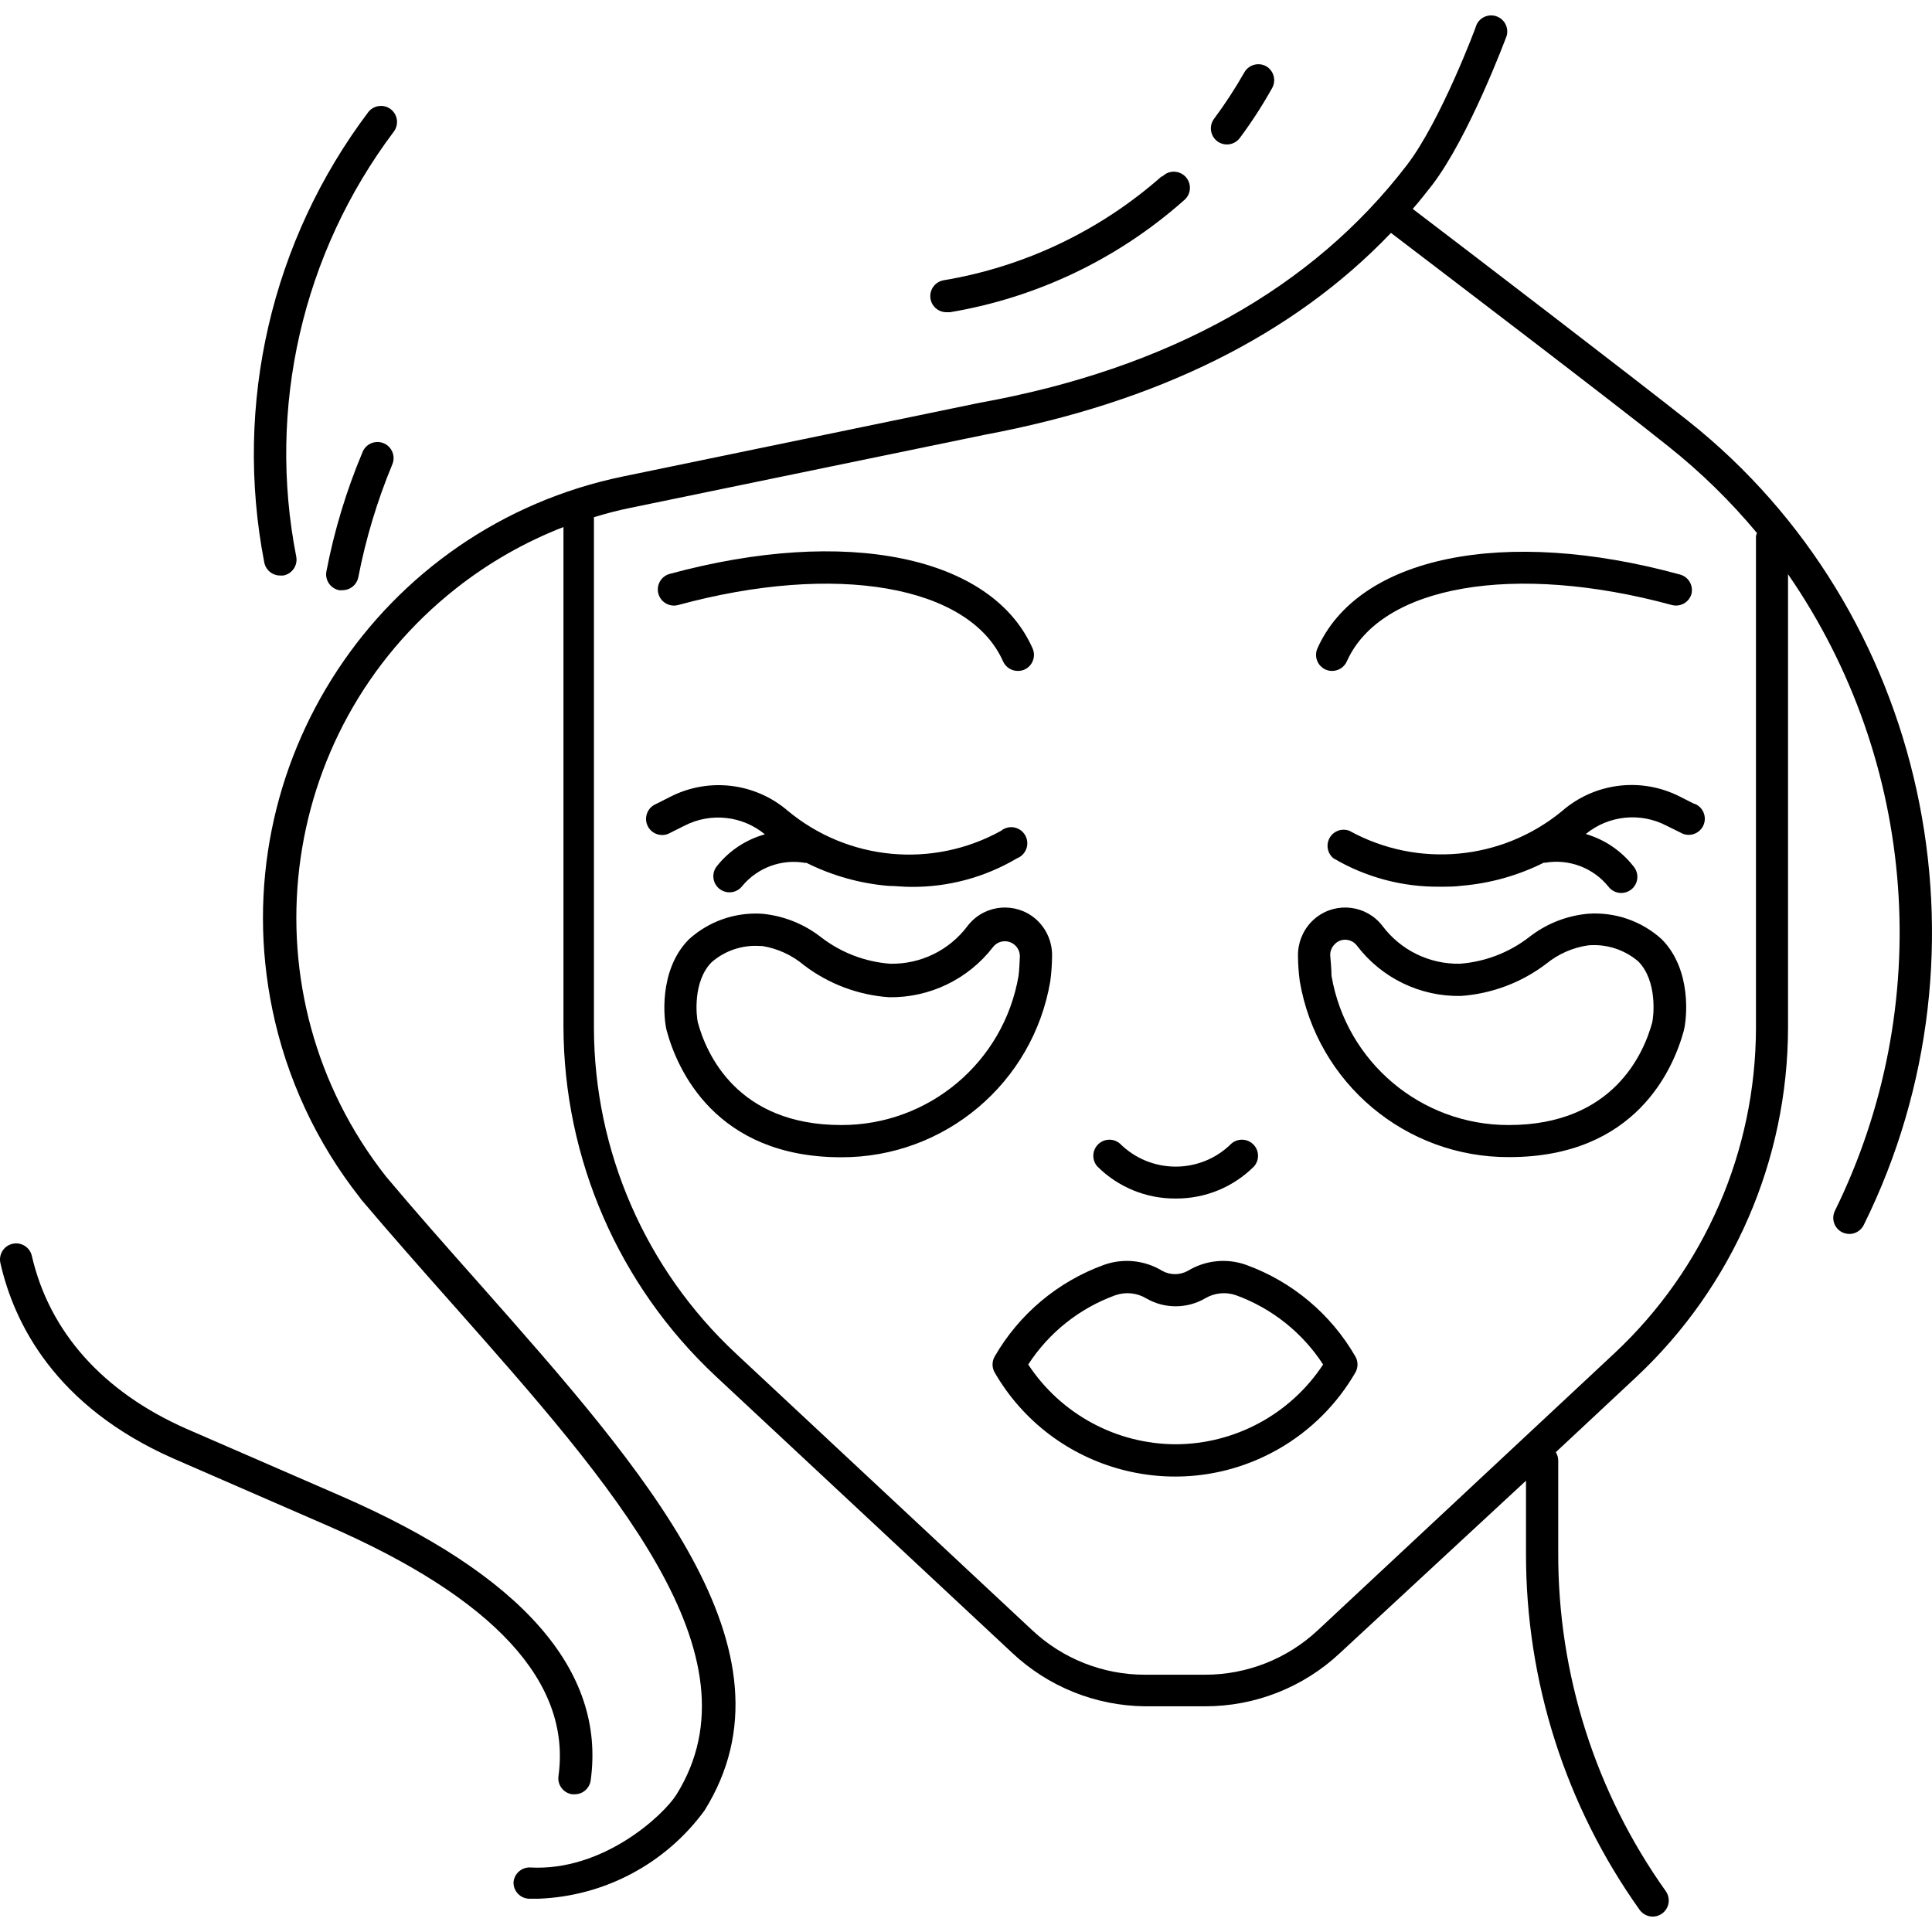
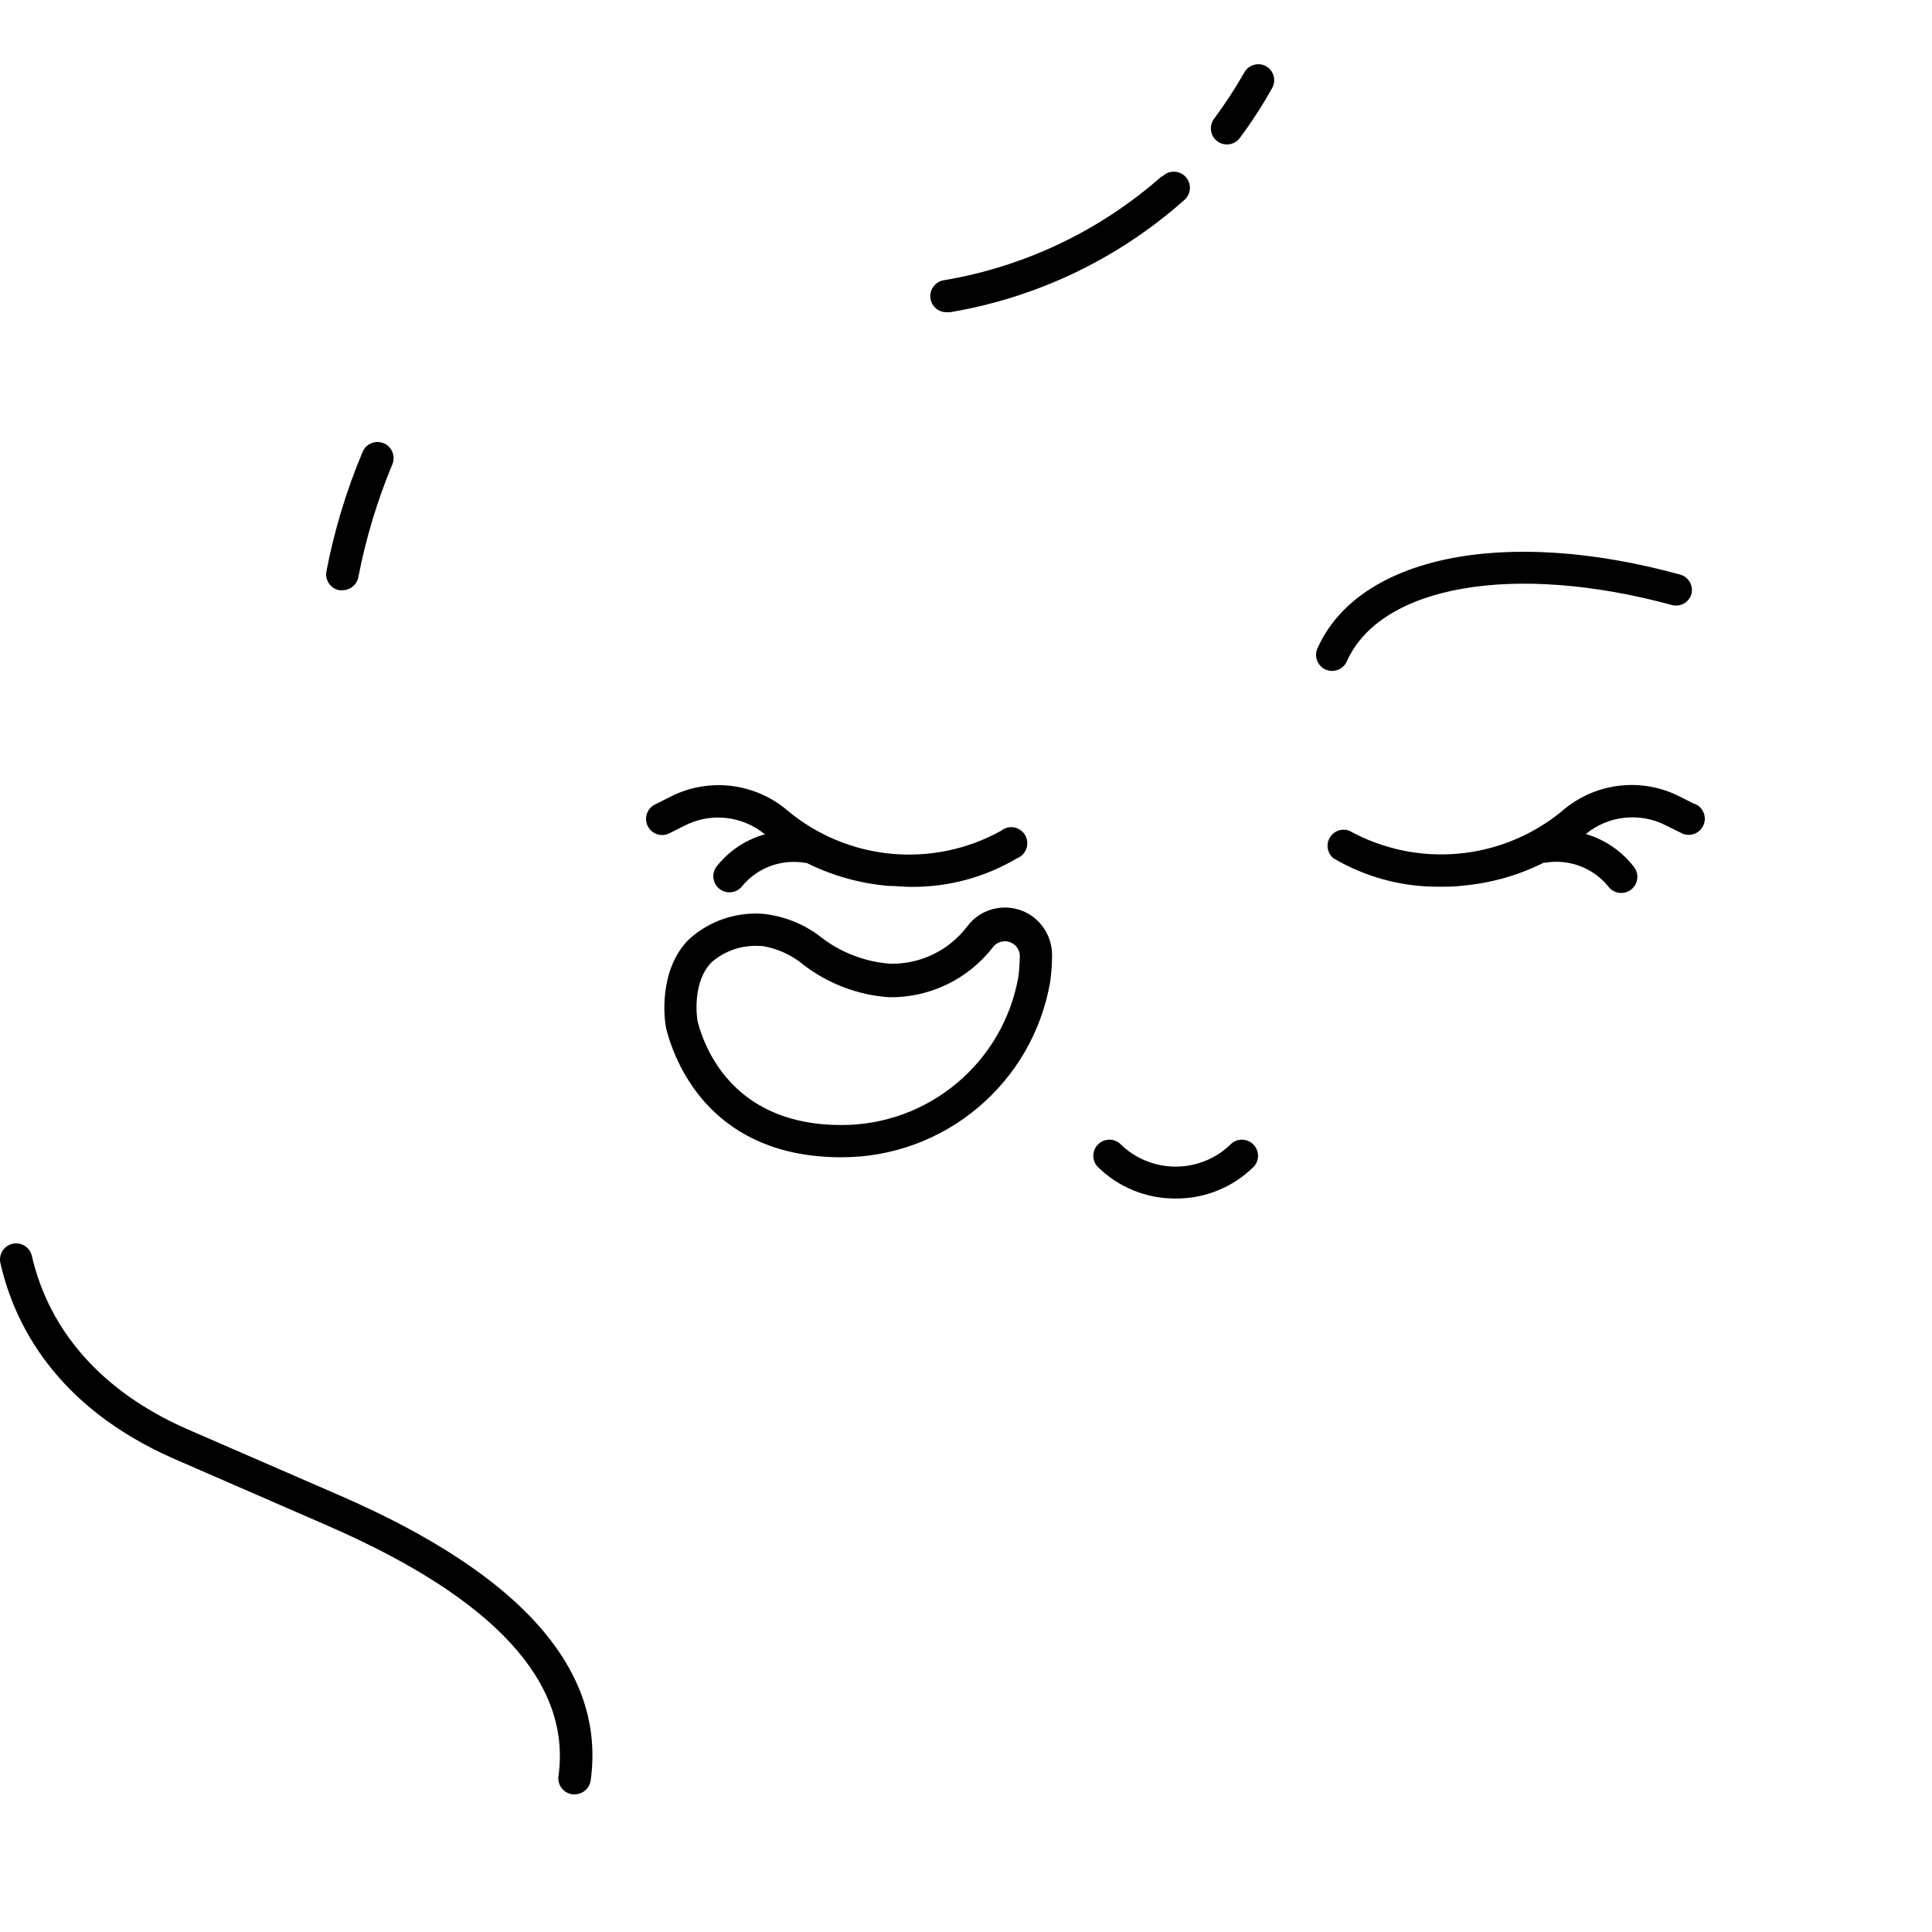
<svg xmlns="http://www.w3.org/2000/svg" version="1.1" id="Capa_1" x="0px" y="0px" viewBox="0 0 479.558 479.558" style="enable-background:new 0 0 479.558 479.558;" xml:space="preserve">
  <g>
    <g>
-       <path d="M412.464,233.135c-4.992-4.539-11.632-6.825-18.36-6.32c-5.329,0.494-10.4,2.523-14.6,5.84    c-4.956,3.817-10.922,6.098-17.16,6.56c-7.539,0.137-14.685-3.361-19.2-9.4c-3.937-5.11-11.271-6.061-16.381-2.124    c-0.446,0.344-0.867,0.719-1.259,1.124c-2.208,2.31-3.402,5.406-3.32,8.6c0.024,2.047,0.171,4.091,0.44,6.12    c4.307,25.324,26.312,43.809,52,43.68c31.44,0,40.76-21.96,43.32-31.36C418.704,252.975,420.024,240.735,412.464,233.135z     M410.104,253.815c-2.08,7.64-9.68,25.44-35.6,25.44c-21.738,0.039-40.331-15.614-44-37.04c0-0.28,0-1.52-0.32-5.08    c-0.031-1.017,0.359-2.002,1.08-2.72c0.674-0.746,1.635-1.168,2.64-1.16c1.151,0.009,2.232,0.557,2.92,1.48    c6.115,8.04,15.701,12.677,25.8,12.48c7.694-0.549,15.061-3.329,21.2-8c2.987-2.437,6.583-4.014,10.4-4.56    c4.516-0.391,8.998,1.051,12.44,4C411.464,243.535,410.464,252.375,410.104,253.815z" />
-     </g>
+       </g>
  </g>
  <g>
    <g>
      <path d="M257.824,228.815c-4.489-4.632-11.884-4.748-16.516-0.259c-0.405,0.392-0.78,0.813-1.124,1.259    c-4.515,6.061-11.684,9.564-19.24,9.4c-6.224-0.47-12.175-2.75-17.12-6.56c-4.209-3.301-9.275-5.328-14.6-5.84    c-6.692-0.451-13.279,1.846-18.24,6.36c-7.56,7.6-6.24,20-5.48,22.72c2.56,9.4,12,31.36,43.32,31.36    c25.655,0.067,47.598-18.425,51.88-43.72c0.269-2.029,0.416-4.073,0.44-6.12C261.226,234.221,260.031,231.125,257.824,228.815z     M252.824,242.215c-3.669,21.426-22.262,37.079-44,37.04c-25.92,0-33.52-17.8-35.6-25.44c-0.36-1.44-1.36-10.2,3.44-15    c3.313-2.869,7.628-4.307,12-4h0.52c3.803,0.612,7.37,2.243,10.32,4.72c6.131,4.685,13.502,7.467,21.2,8    c10.086,0.139,19.648-4.486,25.8-12.48c1.272-1.614,3.611-1.891,5.224-0.619c0.118,0.093,0.23,0.193,0.336,0.299    c0.721,0.718,1.112,1.703,1.08,2.72C253.024,240.695,252.864,241.935,252.824,242.215z" />
    </g>
  </g>
  <g>
    <g>
      <path d="M421.229,199.8c-0.168-0.101-0.344-0.19-0.525-0.265h-0.16l-3.48-1.76c-9.609-4.951-21.269-3.524-29.4,3.6    c-14.929,12.245-35.811,14.162-52.72,4.84c-2.063-0.789-4.376,0.245-5.165,2.308c-0.609,1.593-0.141,3.396,1.165,4.492    c8.049,4.757,17.252,7.207,26.6,7.08c1.76,0,3.56,0,5.32-0.24c7.075-0.601,13.971-2.542,20.32-5.72c0,0,0.28,0,0.4,0    c5.899-0.989,11.874,1.273,15.64,5.92c0.755,1.007,1.941,1.6,3.2,1.6c0.865,0,1.708-0.281,2.4-0.8    c1.767-1.326,2.125-3.833,0.8-5.6c-3.02-3.955-7.224-6.842-12-8.24c5.652-4.627,13.517-5.445,20-2.08l3.48,1.72    c1.893,1.139,4.351,0.528,5.49-1.365C423.733,203.397,423.121,200.939,421.229,199.8z" />
    </g>
  </g>
  <g>
    <g>
      <path d="M417.03,142.617c-0.002-0.001-0.004-0.001-0.006-0.002c-43.72-12-80-4.48-90.08,18.48c-0.781,1.999,0.154,4.258,2.12,5.12    c0.506,0.215,1.05,0.324,1.6,0.32c1.572-0.003,2.996-0.927,3.64-2.36c8.4-18.88,41.56-24.64,80.68-14    c2.059,0.55,4.188-0.611,4.84-2.64C420.41,145.405,419.159,143.203,417.03,142.617z" />
    </g>
  </g>
  <g>
    <g>
      <path d="M254.732,207.89c-0.789-2.063-3.101-3.097-5.165-2.308c-0.416,0.159-0.802,0.386-1.143,0.673    c-16.976,9.373-37.962,7.389-52.88-5c-8.139-6.99-19.701-8.35-29.24-3.44l-3.48,1.76c-2.039,0.849-3.004,3.191-2.155,5.23    c0.849,2.039,3.191,3.004,5.23,2.155c0.181-0.075,0.357-0.164,0.525-0.265l3.44-1.72c6.489-3.365,14.36-2.53,20,2.12    c-4.752,1.316-8.957,4.12-12,8c-1.325,1.767-0.967,4.275,0.8,5.6c0.692,0.519,1.534,0.8,2.4,0.8c1.259,0,2.445-0.593,3.2-1.6    c3.795-4.545,9.724-6.725,15.56-5.72c0,0,0.24,0,0.36,0c6.362,3.182,13.272,5.124,20.36,5.72c1.76,0,3.56,0.24,5.32,0.24    c9.336,0.132,18.528-2.318,26.56-7.08C254.487,212.266,255.521,209.954,254.732,207.89z" />
    </g>
  </g>
  <g>
    <g>
-       <path d="M256.306,160.94c-0.001-0.002-0.001-0.003-0.002-0.005c-10.16-22.96-46.36-30.36-90.08-18.48    c-2.132,0.585-3.385,2.788-2.8,4.92c0.585,2.132,2.788,3.385,4.92,2.8c39.12-10.64,72.28-4.88,80.64,14    c0.65,1.447,2.094,2.372,3.68,2.36c0.55,0.004,1.094-0.105,1.6-0.32C256.285,165.322,257.199,162.96,256.306,160.94z" />
-     </g>
+       </g>
  </g>
  <g>
    <g>
-       <path d="M336.424,336.695c-6.073-10.523-15.662-18.568-27.08-22.72c-4.815-1.727-10.153-1.183-14.52,1.48    c-1.968,1.082-4.352,1.082-6.32,0c-4.367-2.663-9.705-3.207-14.52-1.48c-11.418,4.152-21.007,12.197-27.08,22.72    c-0.715,1.238-0.715,2.762,0,4c14.312,24.72,45.953,33.158,70.673,18.847c7.821-4.528,14.319-11.026,18.847-18.847    C337.138,339.457,337.138,337.933,336.424,336.695z M291.824,358.495c-14.747-0.049-28.489-7.483-36.6-19.8    c5.146-7.939,12.745-13.979,21.64-17.2c2.552-0.884,5.365-0.591,7.68,0.8c4.505,2.601,10.055,2.601,14.56,0    c2.315-1.391,5.128-1.684,7.68-0.8c8.889,3.232,16.485,9.269,21.64,17.2C320.313,351.012,306.571,358.446,291.824,358.495z" />
-     </g>
+       </g>
  </g>
  <g>
    <g>
      <path d="M310.868,283.855c-1.498-1.283-3.706-1.283-5.204,0c-7.65,7.629-20.03,7.629-27.68,0c-1.678-1.437-4.203-1.242-5.64,0.436    c-1.283,1.498-1.283,3.706,0,5.204c5.156,5.174,12.176,8.057,19.48,8c7.304,0.057,14.324-2.826,19.48-8    C312.741,287.817,312.546,285.292,310.868,283.855z" />
    </g>
  </g>
  <g>
    <g>
-       <path d="M419.144,104.575c-12.96-10.28-56-43.24-68.48-52.72c1.68-1.92,3.32-4,4.88-6c9.12-12,18.08-36,18.44-36.96    c0.592-2.128-0.654-4.334-2.782-4.925c-1.885-0.524-3.872,0.392-4.698,2.165c0,0.24-8.92,24-17.32,34.88    c-23.4,30.52-59.08,50.52-106.2,59l-88.28,18.24c-60.584,12.477-99.583,71.706-87.105,132.29    c3.514,17.062,10.96,33.07,21.745,46.75c0,0,0.24,0.32,0.24,0.36c7.56,8.92,15.44,17.84,23.04,26.4    c39.52,44.64,76.84,86.8,55.28,121.4c-3.12,5-18.16,19.16-36.44,18.08c-2.119-0.004-3.873,1.645-4,3.76    c-0.004,2.119,1.645,3.873,3.76,4c0.84,0,1.68,0,2.52,0c16.328-0.634,31.472-8.692,41.12-21.88c24.76-39.68-14.52-84-56-130.92    c-7.6-8.56-15.44-17.4-23-26.4c-35.541-45.121-27.775-110.51,17.346-146.052c8.083-6.367,17.065-11.499,26.654-15.228v124    c0.069,32.853,13.704,64.219,37.68,86.68l73.64,68.72c8.944,8.441,20.742,13.198,33.04,13.32h14.88    c12.433,0.022,24.407-4.699,33.48-13.2l46.2-42.8v18.04c-0.06,31.713,9.8,62.651,28.2,88.48c0.755,1.06,1.978,1.687,3.28,1.68    c2.209-0.026,3.979-1.837,3.953-4.046c-0.009-0.799-0.258-1.577-0.713-2.234c-17.468-24.519-26.813-53.895-26.72-84v-22.96    c-0.012-0.722-0.22-1.427-0.6-2.04l20-18.68c23.965-22.465,37.586-53.832,37.64-86.68v-112.56    c32.208,46.672,36.66,107.112,11.64,158c-0.974,1.983-0.156,4.38,1.827,5.354c0.004,0.002,0.009,0.004,0.013,0.006    c0.554,0.25,1.152,0.386,1.76,0.4c1.515-0.012,2.893-0.879,3.56-2.24C496.544,235.535,478.224,151.535,419.144,104.575z     M435.864,133.375v121.72c-0.04,30.629-12.752,59.876-35.12,80.8l-73.64,68.76c-7.592,7.103-17.603,11.051-28,11.04h-14.88    c-10.398,0.019-20.413-3.93-28-11.04l-73.64-68.76c-22.379-20.92-35.105-50.166-35.16-80.8v-126.72c2.92-0.88,5.88-1.68,8.88-2.28    l88.24-18.2c42.64-8,76.44-24.68,100.72-50.08c11.64,8.88,56,42.64,68.92,53.04c8.018,6.381,15.363,13.565,21.92,21.44    c-0.15,0.343-0.245,0.707-0.28,1.08H435.864z" />
-     </g>
+       </g>
  </g>
  <g>
    <g>
-       <path d="M97.024,27.135c-1.736-1.352-4.238-1.048-5.6,0.68c-24.046,31.9-33.437,72.501-25.84,111.72    c0.334,1.94,2.031,3.349,4,3.32h0.72c2.175-0.385,3.626-2.461,3.241-4.637c0-0.001,0-0.002-0.001-0.003    c-7.276-36.995,1.507-75.34,24.16-105.48C99.056,30.999,98.752,28.497,97.024,27.135z" />
-     </g>
+       </g>
  </g>
  <g>
    <g>
-       <path d="M95.238,110.021c-0.005-0.002-0.009-0.004-0.014-0.006c-2.042-0.842-4.381,0.131-5.223,2.173    c-0.02,0.049-0.039,0.098-0.057,0.147c-3.987,9.491-6.976,19.371-8.92,29.48c-0.416,2.164,0.997,4.257,3.16,4.68    c0.252,0.039,0.508,0.039,0.76,0c1.943,0.035,3.631-1.332,4-3.24c1.864-9.594,4.692-18.974,8.44-28    C98.237,113.217,97.276,110.874,95.238,110.021z" />
+       <path d="M95.238,110.021c-0.005-0.002-0.009-0.004-0.014-0.006c-2.042-0.842-4.381,0.131-5.223,2.173    c-0.02,0.049-0.039,0.098-0.057,0.147c-3.987,9.491-6.976,19.371-8.92,29.48c-0.416,2.164,0.997,4.257,3.16,4.68    c0.252,0.039,0.508,0.039,0.76,0c1.943,0.035,3.631-1.332,4-3.24c1.864-9.594,4.692-18.974,8.44-28    C98.237,113.217,97.276,110.874,95.238,110.021" />
    </g>
  </g>
  <g>
    <g>
      <path d="M294.478,44.112c-1.383-1.723-3.901-1.998-5.623-0.614c-0.123,0.099-0.24,0.205-0.351,0.318l-0.16-0.04    c-15.281,13.502-34.047,22.441-54.16,25.8c-2.172,0.403-3.606,2.49-3.203,4.663c0.001,0.006,0.002,0.012,0.003,0.017    c0.369,1.908,2.057,3.275,4,3.24h0.84c21.569-3.621,41.683-13.241,58.04-27.76C295.586,48.352,295.861,45.834,294.478,44.112z" />
    </g>
  </g>
  <g>
    <g>
      <path d="M314.304,16.455c-1.922-1.079-4.355-0.399-5.44,1.52c-2.268,3.991-4.779,7.838-7.52,11.52    c-1.298,1.76-0.942,4.237,0.8,5.56c1.767,1.325,4.275,0.967,5.6-0.8c0,0,0,0,0,0c2.932-3.942,5.604-8.071,8-12.36    C316.836,19.994,316.194,17.567,314.304,16.455z" />
    </g>
  </g>
  <g>
    <g>
      <path d="M84.544,371.295l-38.36-16.68c-20.68-9.16-33.92-24-38.28-42.88c-0.495-2.153-2.642-3.497-4.795-3.001    c-0.002,0-0.003,0.001-0.005,0.001c-2.153,0.495-3.497,2.642-3.001,4.795c0,0.002,0.001,0.003,0.001,0.005    c3.4,15,13.64,35.52,42.8,48.44l38.4,16.72c41.28,17.96,60.56,38.84,57.32,62.16c-0.306,2.188,1.219,4.21,3.407,4.516    c0.011,0.002,0.022,0.003,0.033,0.004h0.56c2.021,0.017,3.737-1.476,4-3.48C150.384,414.615,129.504,390.855,84.544,371.295z" />
    </g>
  </g>
  <g>
</g>
  <g>
</g>
  <g>
</g>
  <g>
</g>
  <g>
</g>
  <g>
</g>
  <g>
</g>
  <g>
</g>
  <g>
</g>
  <g>
</g>
  <g>
</g>
  <g>
</g>
  <g>
</g>
  <g>
</g>
  <g>
</g>
</svg>